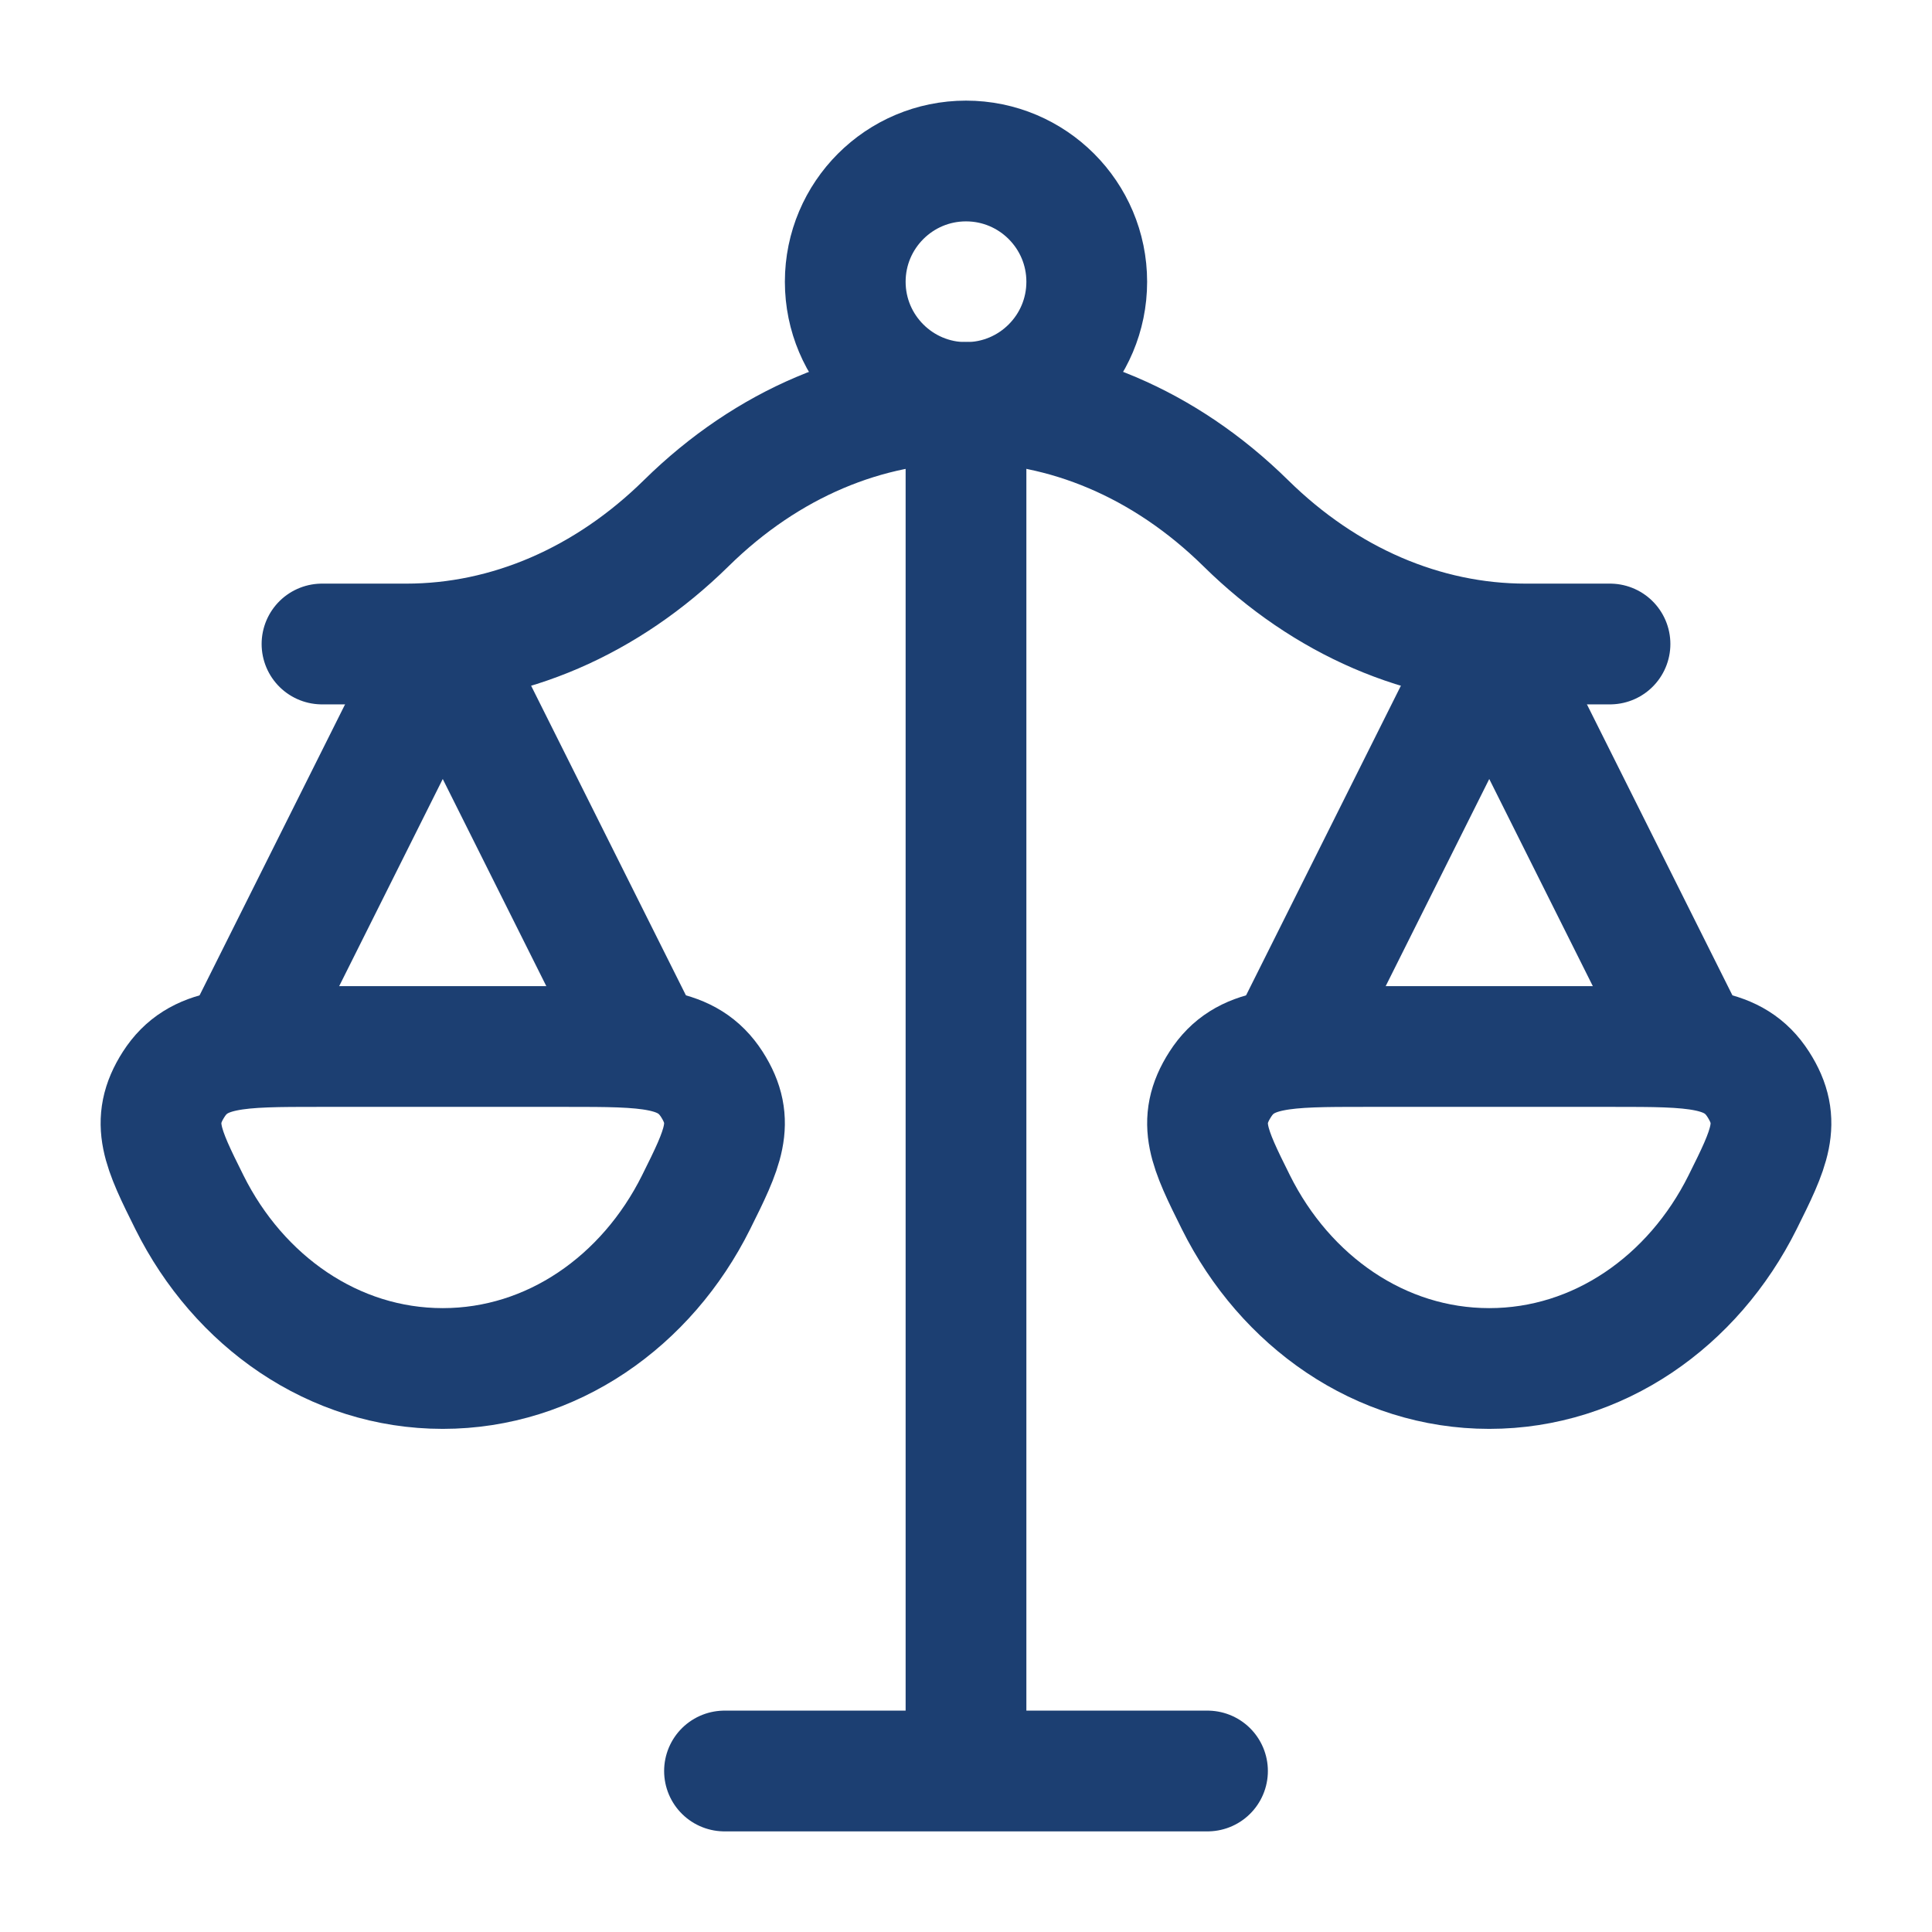
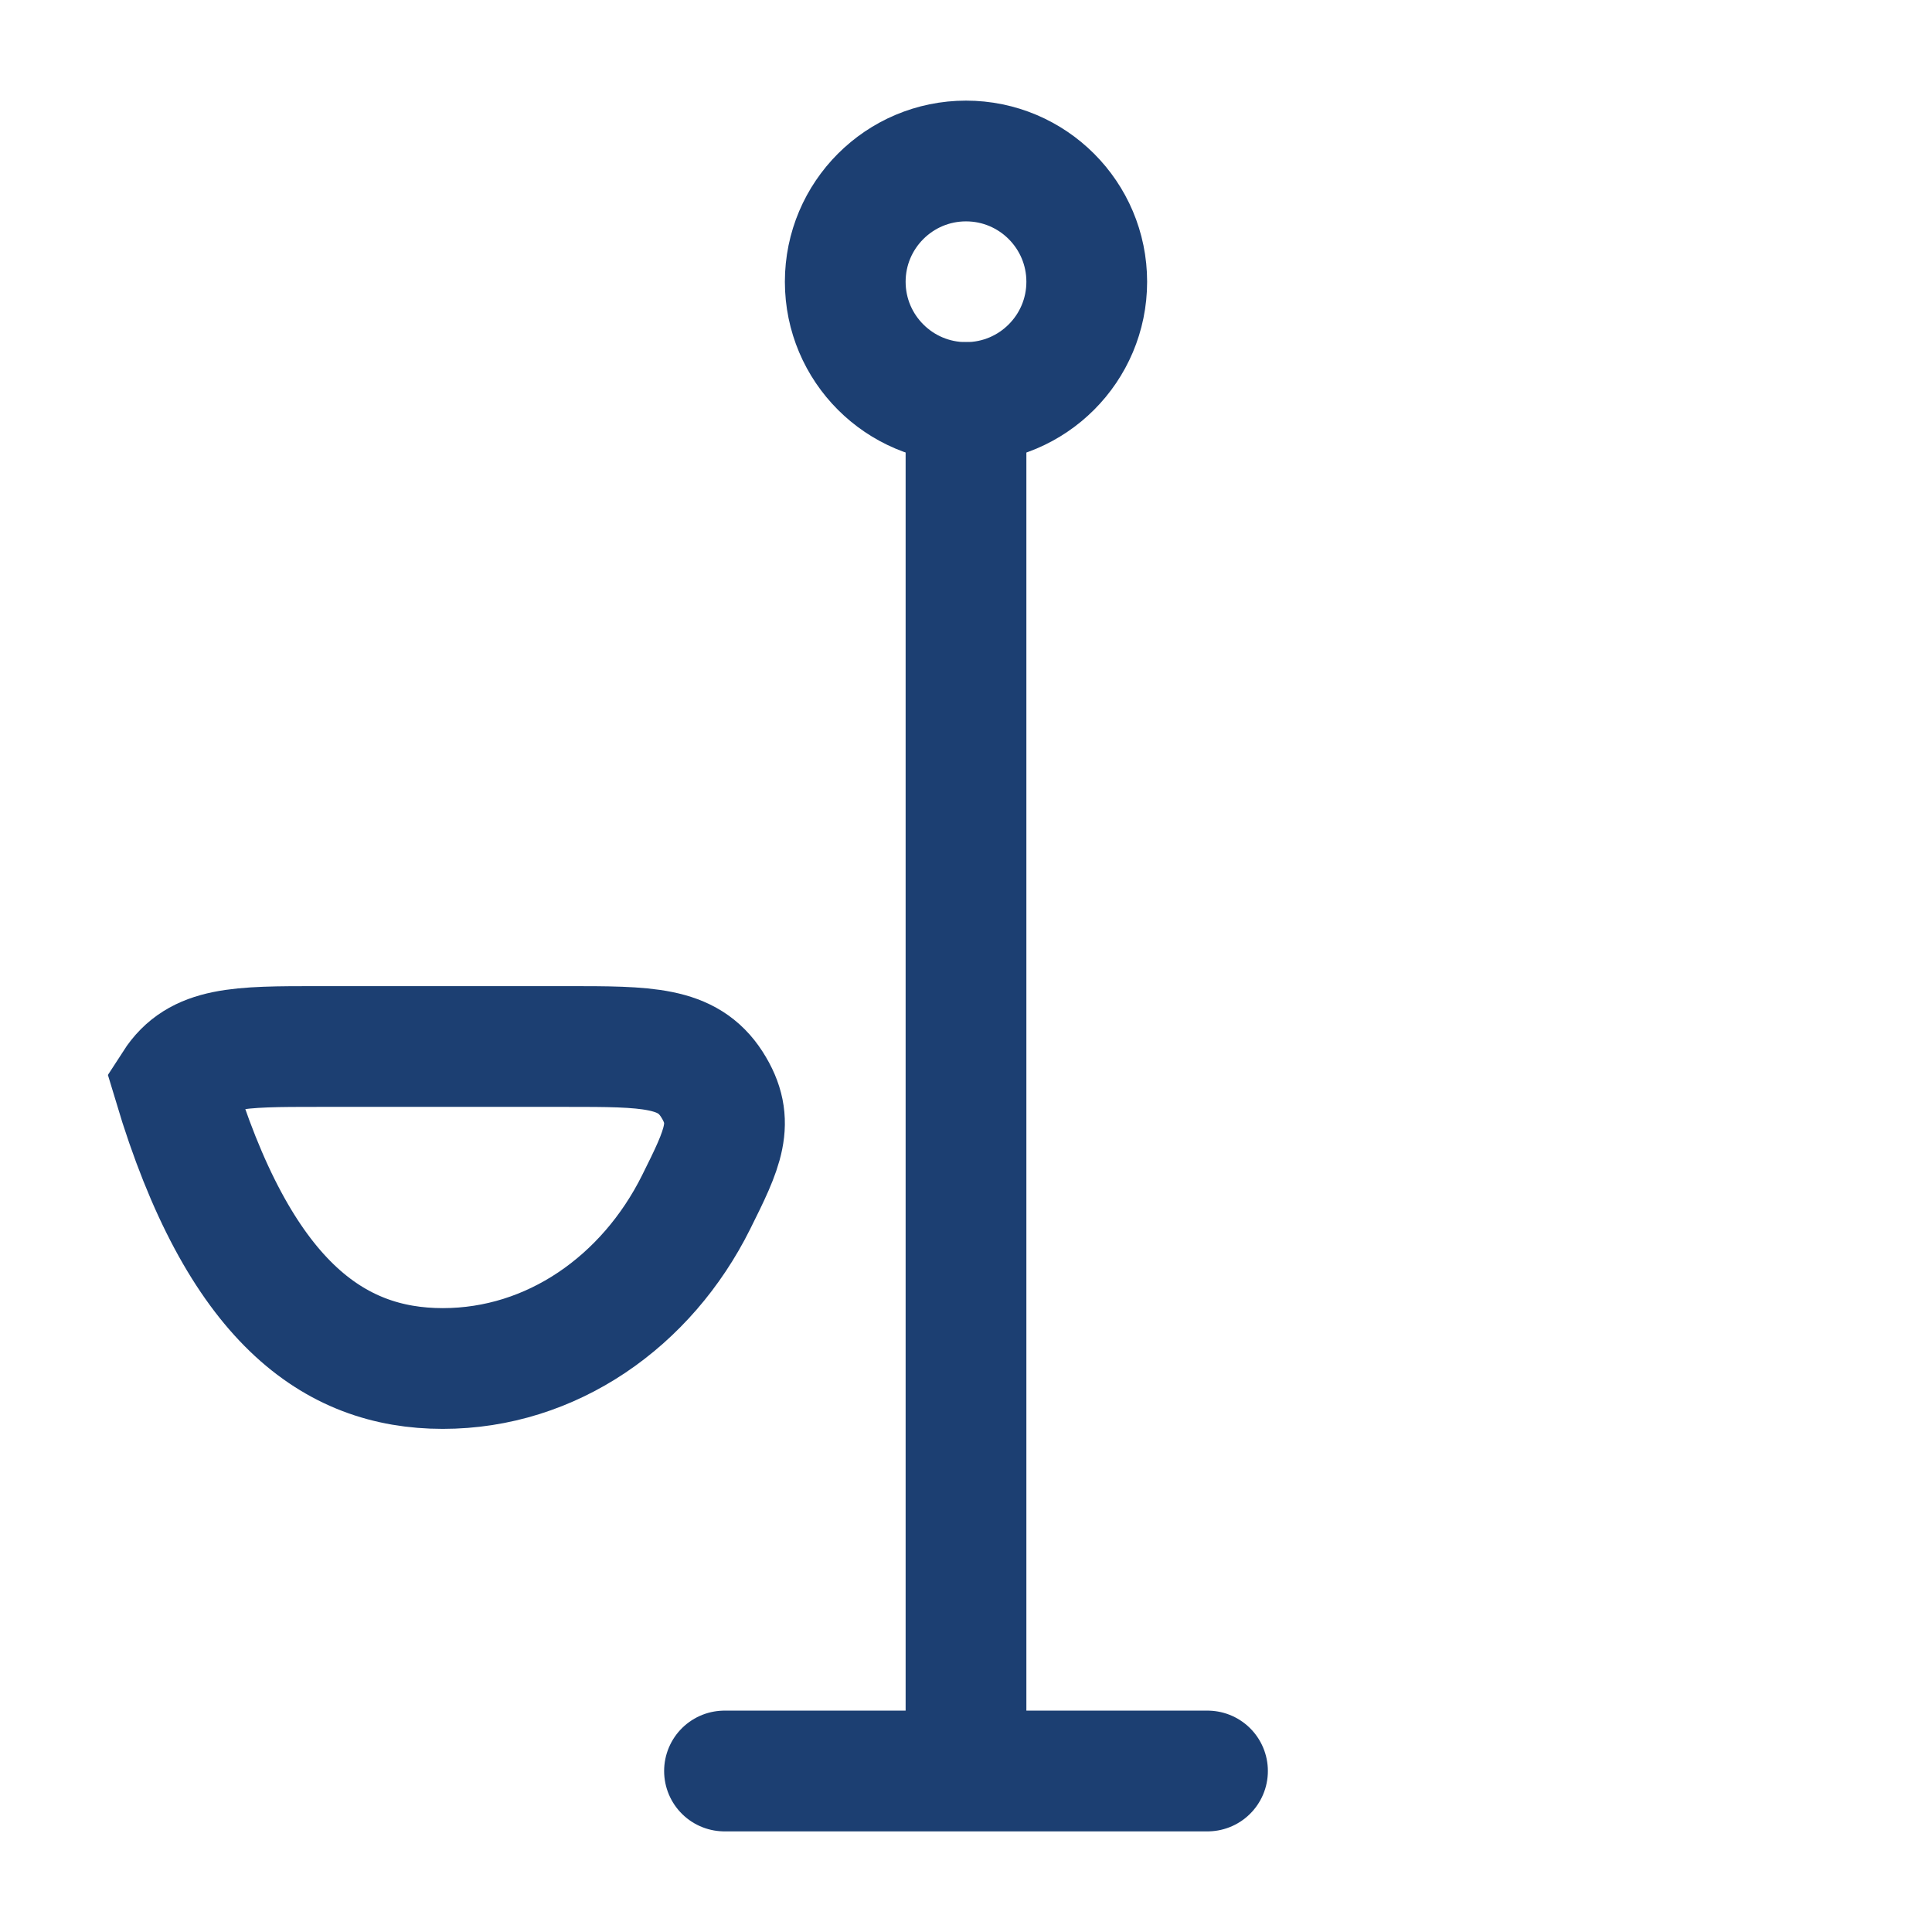
<svg xmlns="http://www.w3.org/2000/svg" viewBox="0 0 24 24" width="20" height="20" color="#1c3f72" fill="none">
  <path d="M12 5V22M12 22H9M12 22H15" stroke="#1c3f72" stroke-width="1.5" stroke-linecap="round" stroke-linejoin="round" />
-   <path d="M21 13L18.5 8L16 13" stroke="#1c3f72" stroke-width="1.5" stroke-linecap="round" stroke-linejoin="round" />
-   <path d="M8 13L5.5 8L3 13" stroke="#1c3f72" stroke-width="1.5" stroke-linecap="round" stroke-linejoin="round" />
-   <path d="M4 8H5.048C6.312 8 7.537 7.471 8.524 6.5C10.556 4.5 13.444 4.5 15.476 6.5C16.462 7.471 17.688 8 18.952 8H20" stroke="#1c3f72" stroke-width="1.5" stroke-linecap="round" stroke-linejoin="round" />
-   <path d="M18.5 17C19.855 17 21.034 16.166 21.647 14.935C21.978 14.27 22.143 13.938 21.841 13.469C21.54 13 21.04 13 20.041 13H16.959C15.96 13 15.46 13 15.159 13.469C14.857 13.938 15.022 14.27 15.353 14.935C15.966 16.166 17.145 17 18.5 17Z" stroke="#1c3f72" stroke-width="1.5" />
-   <path d="M5.5 17C6.855 17 8.034 16.166 8.647 14.935C8.978 14.27 9.143 13.938 8.842 13.469C8.54 13 8.04 13 7.041 13H3.959C2.96 13 2.46 13 2.158 13.469C1.857 13.938 2.022 14.27 2.353 14.935C2.966 16.166 4.145 17 5.5 17Z" stroke="#1c3f72" stroke-width="1.5" />
+   <path d="M5.5 17C6.855 17 8.034 16.166 8.647 14.935C8.978 14.27 9.143 13.938 8.842 13.469C8.54 13 8.04 13 7.041 13H3.959C2.96 13 2.46 13 2.158 13.469C2.966 16.166 4.145 17 5.5 17Z" stroke="#1c3f72" stroke-width="1.5" />
  <path d="M13.5 3.5C13.5 4.328 12.828 5 12 5C11.172 5 10.5 4.328 10.5 3.5C10.5 2.672 11.172 2 12 2C12.828 2 13.5 2.672 13.5 3.5Z" stroke="#1c3f72" stroke-width="1.5" />
</svg>